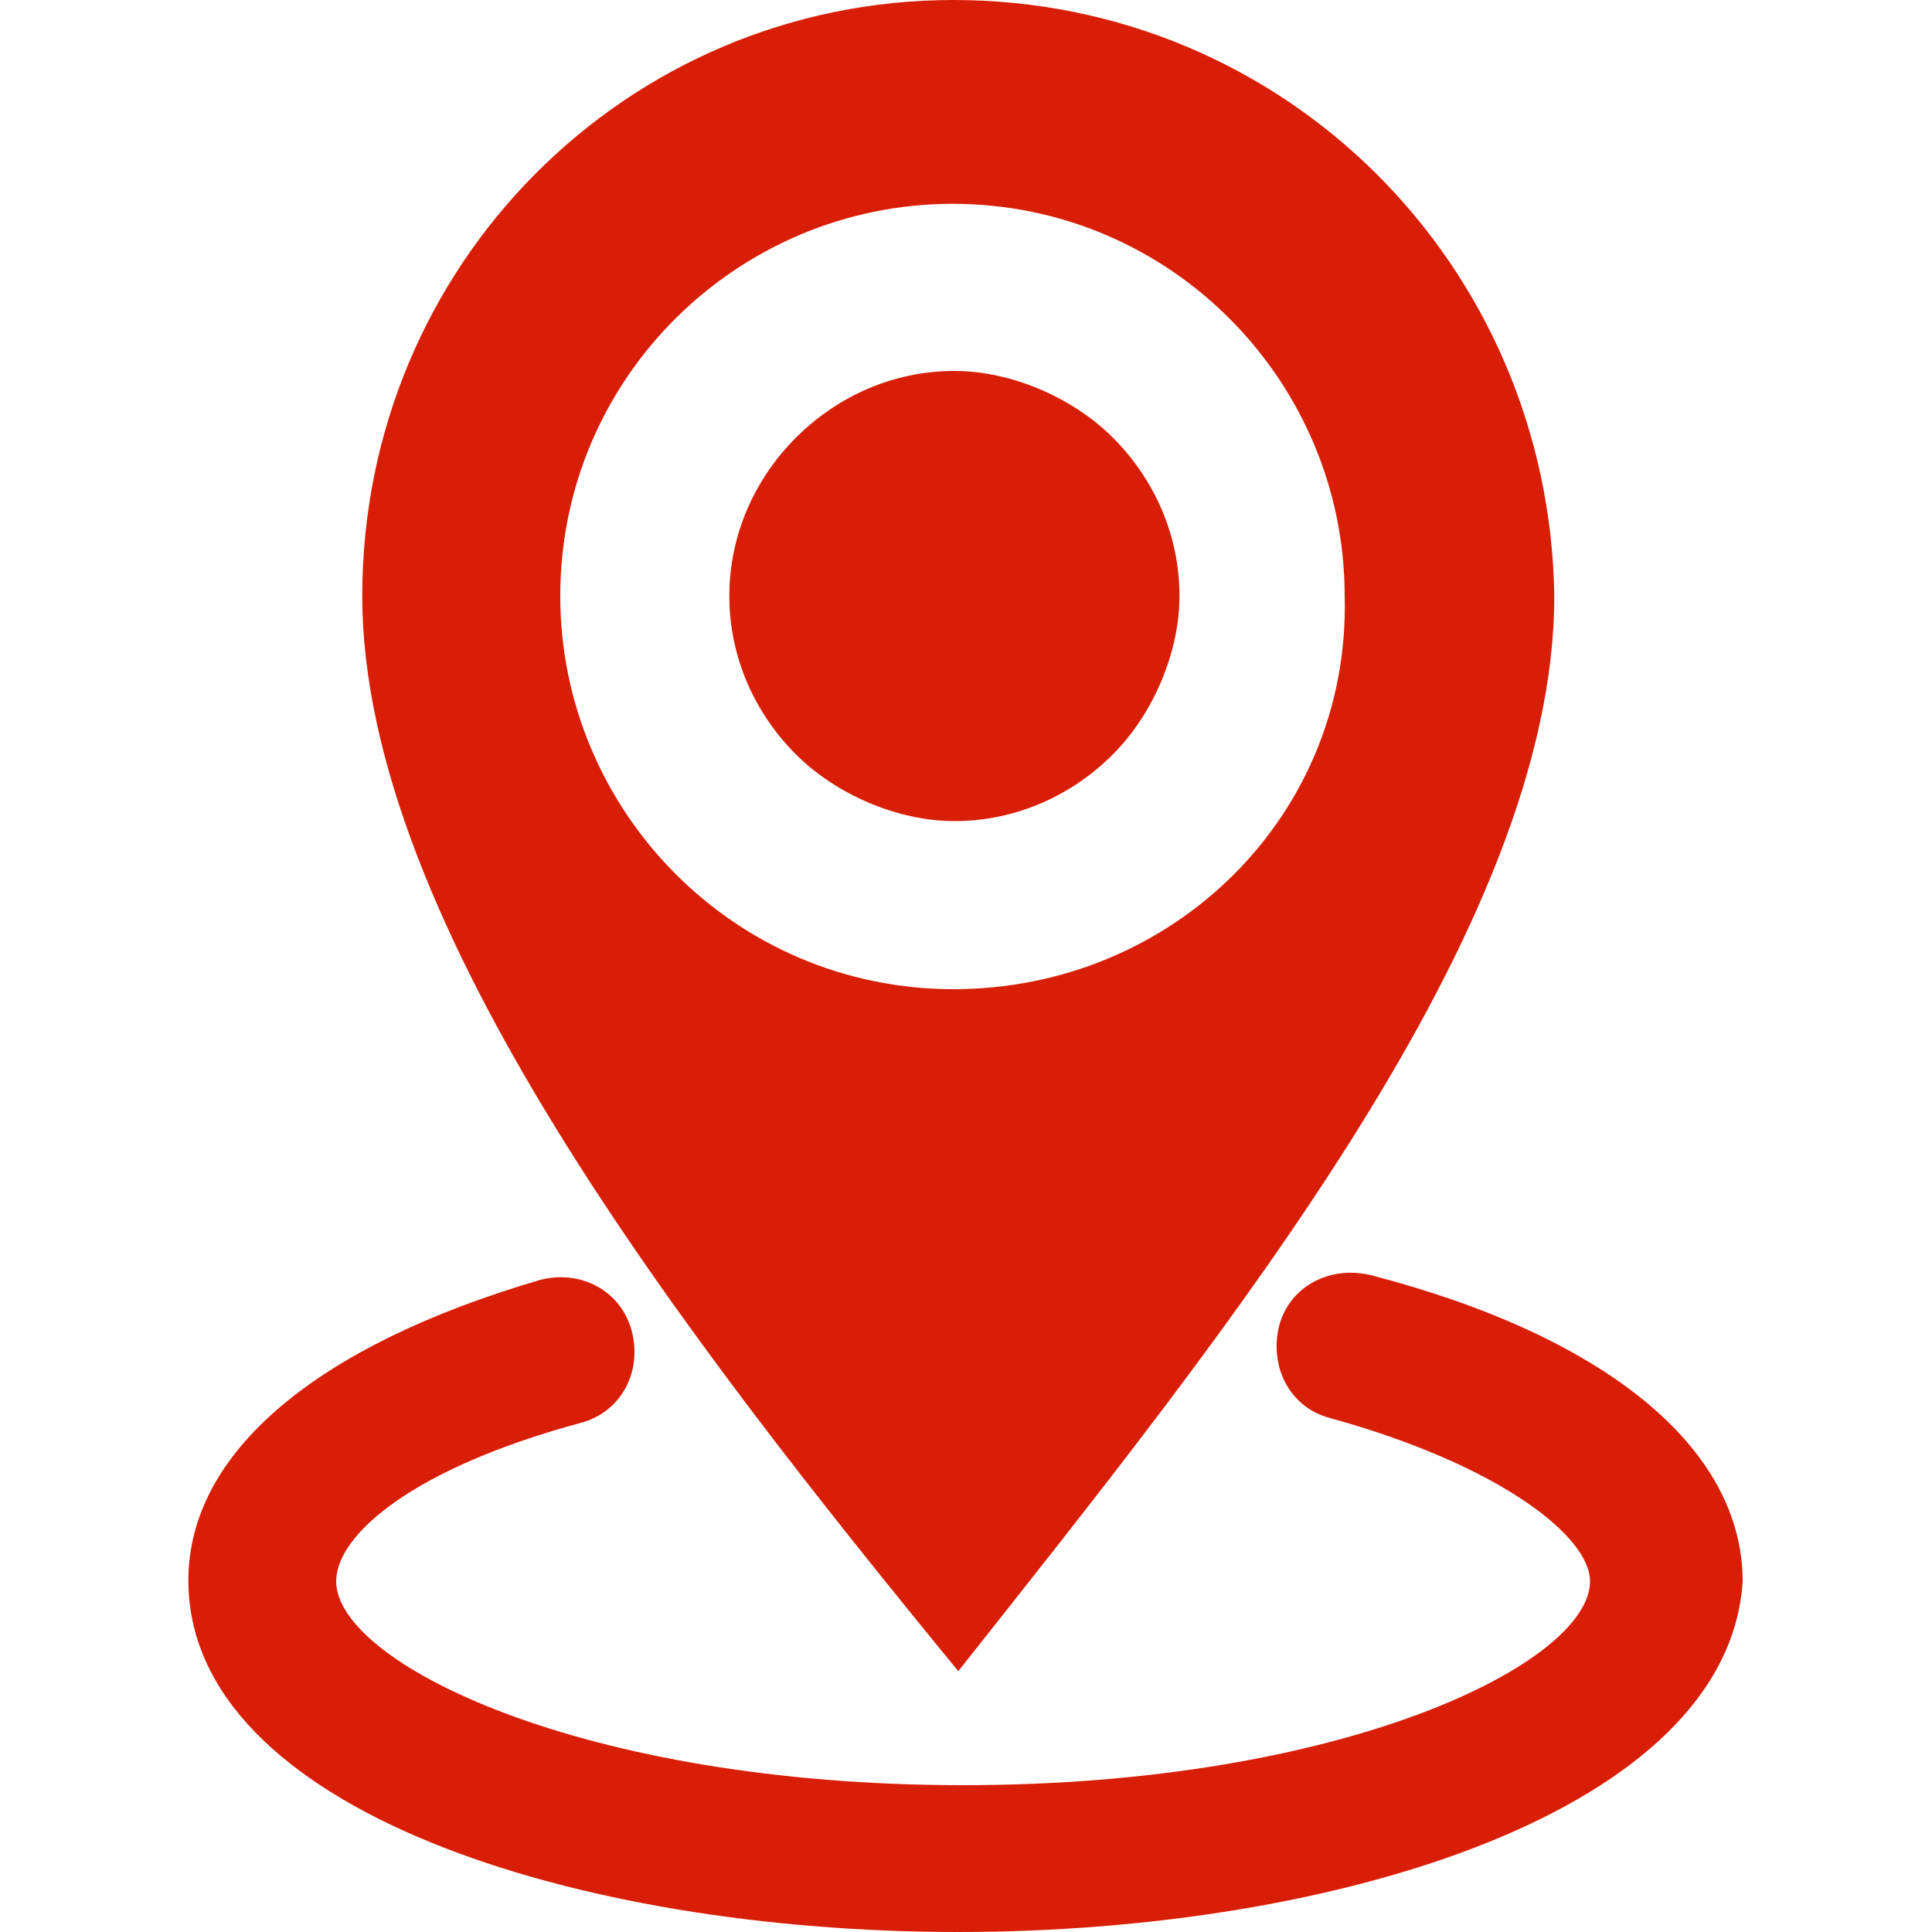
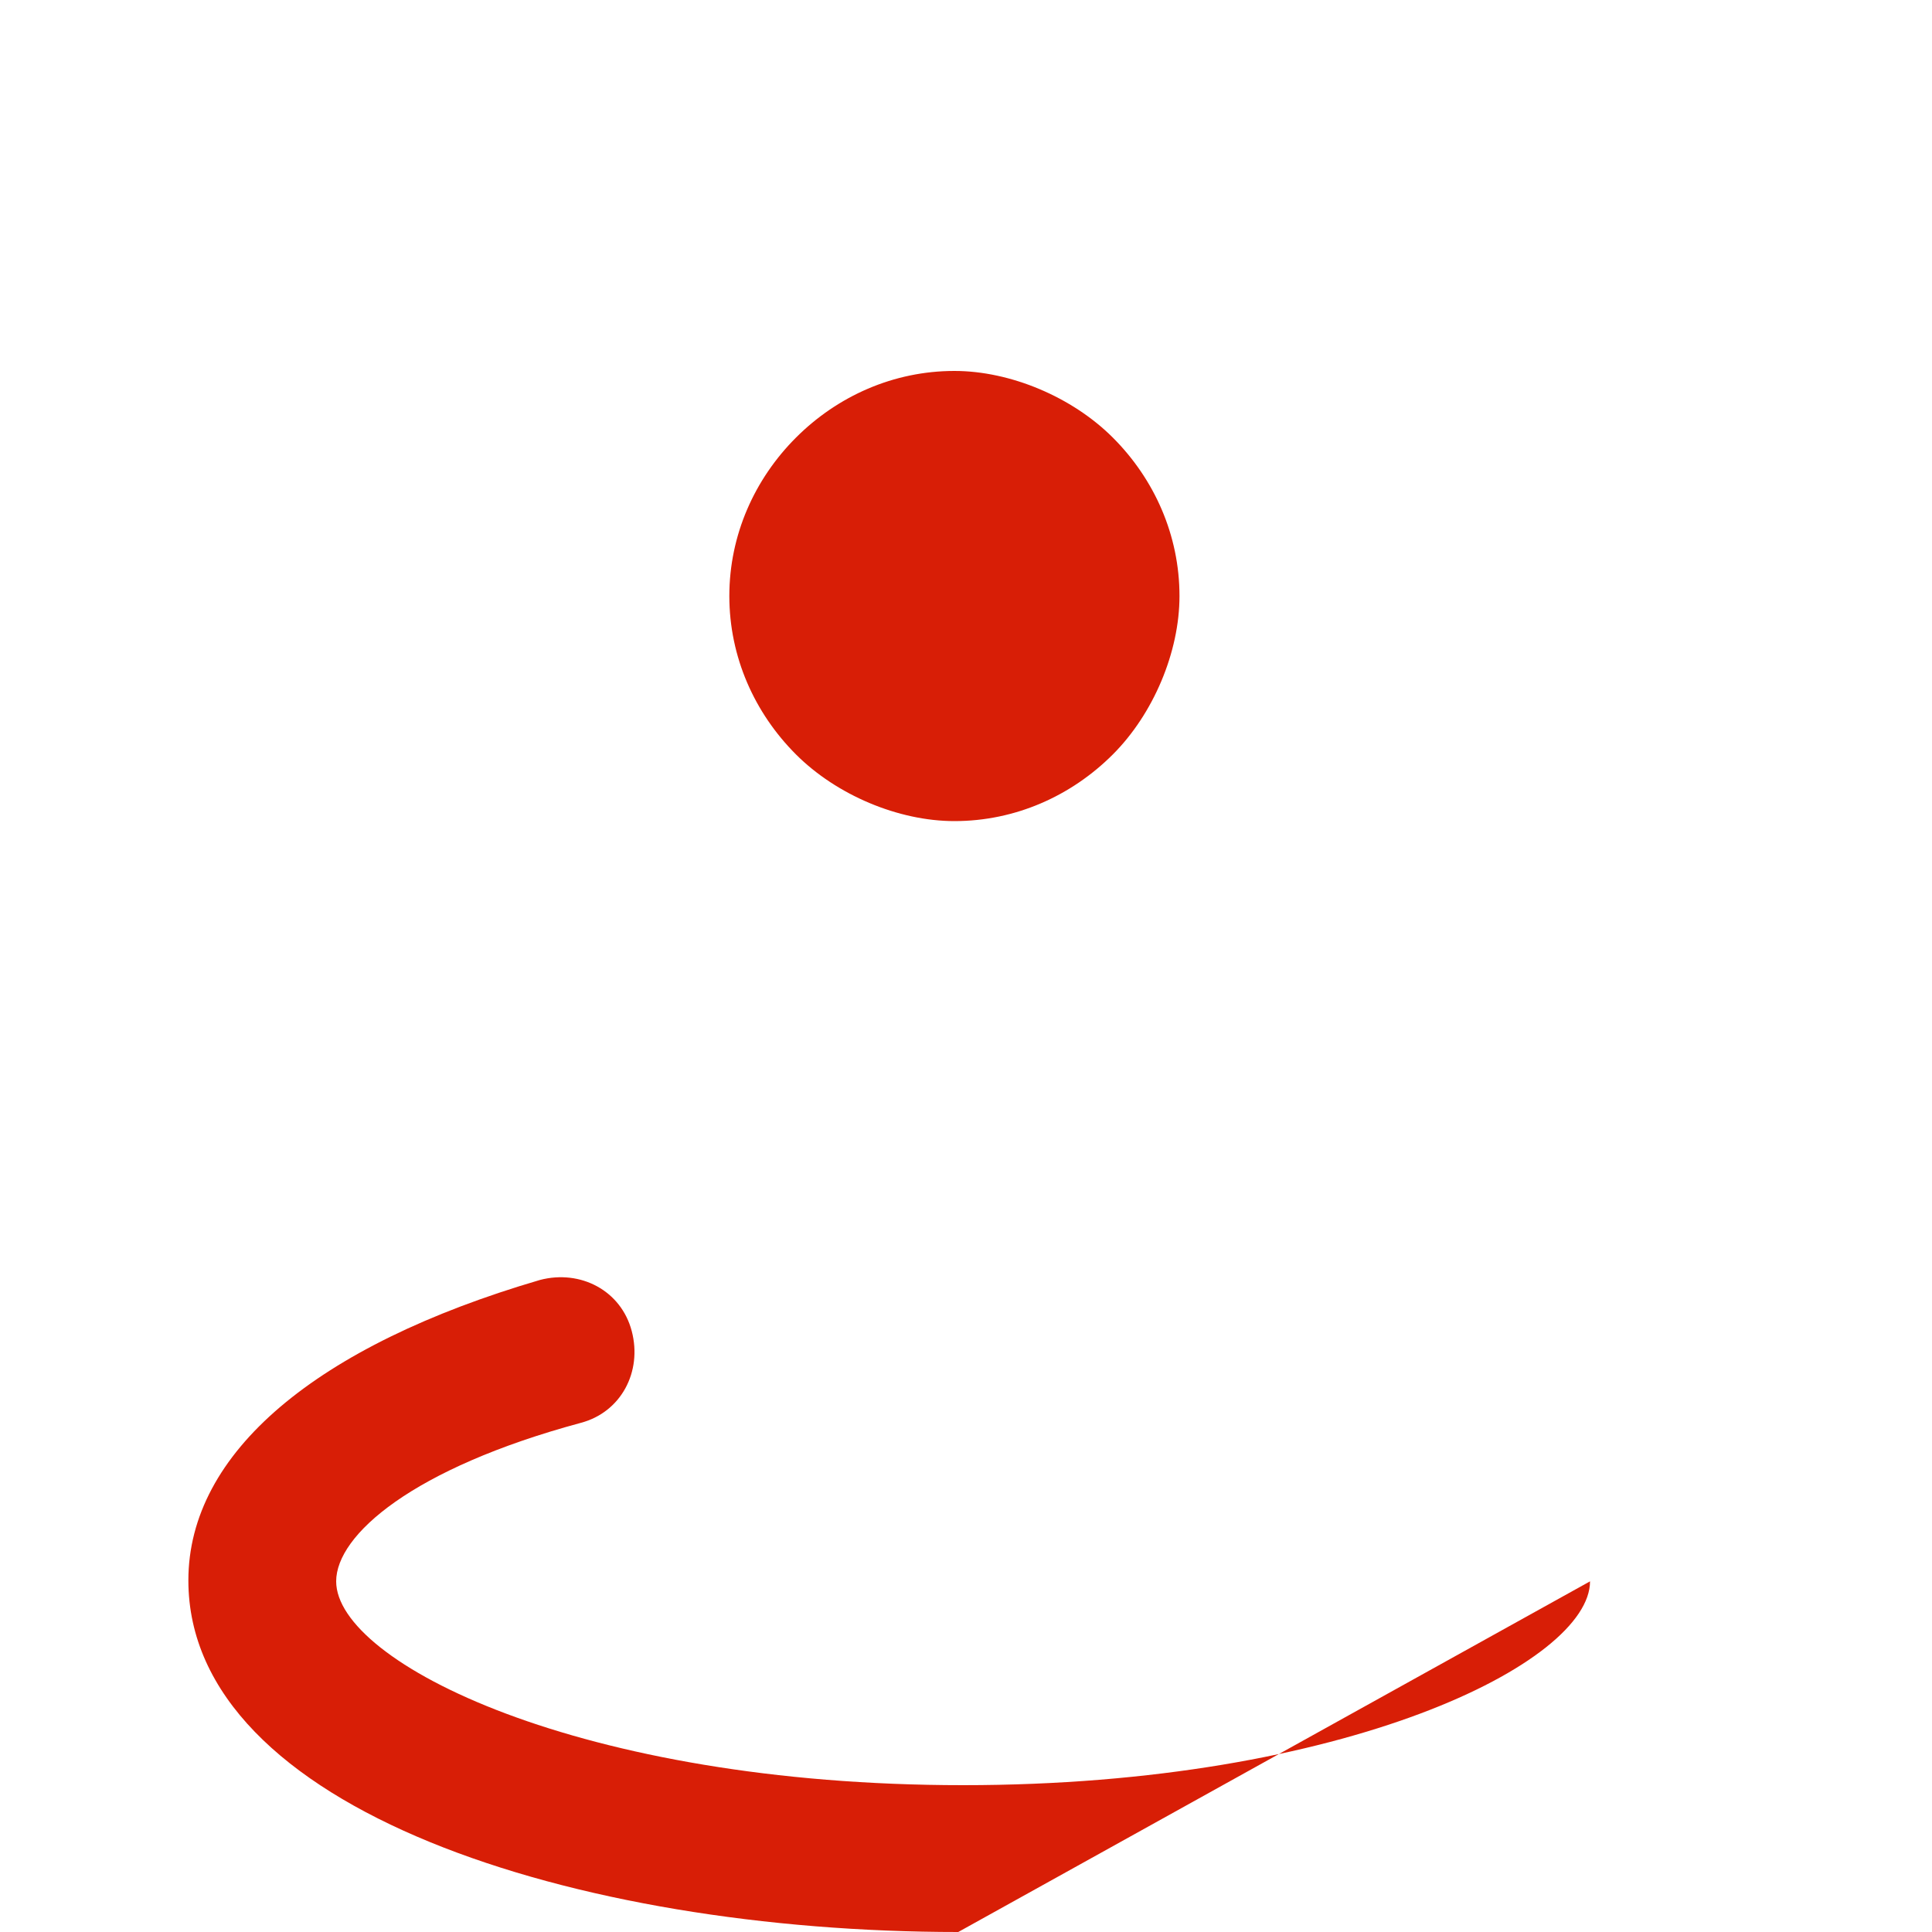
<svg xmlns="http://www.w3.org/2000/svg" t="1649296738668" class="icon" viewBox="0 0 1024 1024" version="1.1" p-id="2426" width="51" height="51">
  <defs>
    <style type="text/css">@font-face { font-family: feedback-iconfont; src: url("//at.alicdn.com/t/font_1031158_u69w8yhxdu.woff2?t=1630033759944") format("woff2"), url("//at.alicdn.com/t/font_1031158_u69w8yhxdu.woff?t=1630033759944") format("woff"), url("//at.alicdn.com/t/font_1031158_u69w8yhxdu.ttf?t=1630033759944") format("truetype"); }
</style>
  </defs>
-   <path d="M505.344 0C332.288 0 192 140.288 192 315.904c0 173.056 169.984 391.68 315.904 569.856 143.36-181.248 315.904-394.24 315.904-569.856C821.248 140.288 680.96 0 505.344 0z m0 524.288C389.12 524.288 296.96 429.568 296.96 315.904 296.96 199.68 391.68 108.032 504.832 108.032c116.224 0 207.872 94.72 207.872 207.872 3.072 116.224-91.136 208.384-207.36 208.384z" p-id="2427" fill="#d81e06" />
-   <path d="M386.56 315.904c0 32.256 13.312 61.952 35.328 83.968C443.392 421.376 476.16 435.2 505.856 435.2c32.256 0 61.952-13.312 83.968-35.328 21.504-21.504 35.328-54.272 35.328-83.968 0-32.256-13.312-61.952-35.328-83.968-21.504-21.504-54.272-35.328-83.968-35.328-32.256 0-61.952 13.312-83.968 35.328-22.016 22.016-35.328 51.712-35.328 83.968zM507.904 1024c-202.752 0-408.064-65.024-408.064-186.368 0-67.584 67.584-124.416 186.368-159.232 21.504-5.632 43.008 5.632 48.64 27.136 5.632 21.504-5.632 43.008-27.136 48.64-89.088 24.064-129.536 59.392-129.536 83.968 0 43.008 129.536 108.032 332.288 108.032s332.288-65.024 332.288-108.032c0-24.064-48.64-61.952-137.728-86.528-21.504-5.632-32.256-27.136-27.136-48.64 5.632-21.504 27.136-32.256 48.64-27.136 124.416 32.256 197.12 91.648 197.12 162.304-7.68 120.832-212.992 185.856-415.744 185.856z" p-id="2428" fill="#d81e06" />
+   <path d="M386.56 315.904c0 32.256 13.312 61.952 35.328 83.968C443.392 421.376 476.16 435.2 505.856 435.2c32.256 0 61.952-13.312 83.968-35.328 21.504-21.504 35.328-54.272 35.328-83.968 0-32.256-13.312-61.952-35.328-83.968-21.504-21.504-54.272-35.328-83.968-35.328-32.256 0-61.952 13.312-83.968 35.328-22.016 22.016-35.328 51.712-35.328 83.968zM507.904 1024c-202.752 0-408.064-65.024-408.064-186.368 0-67.584 67.584-124.416 186.368-159.232 21.504-5.632 43.008 5.632 48.64 27.136 5.632 21.504-5.632 43.008-27.136 48.64-89.088 24.064-129.536 59.392-129.536 83.968 0 43.008 129.536 108.032 332.288 108.032s332.288-65.024 332.288-108.032z" p-id="2428" fill="#d81e06" />
</svg>